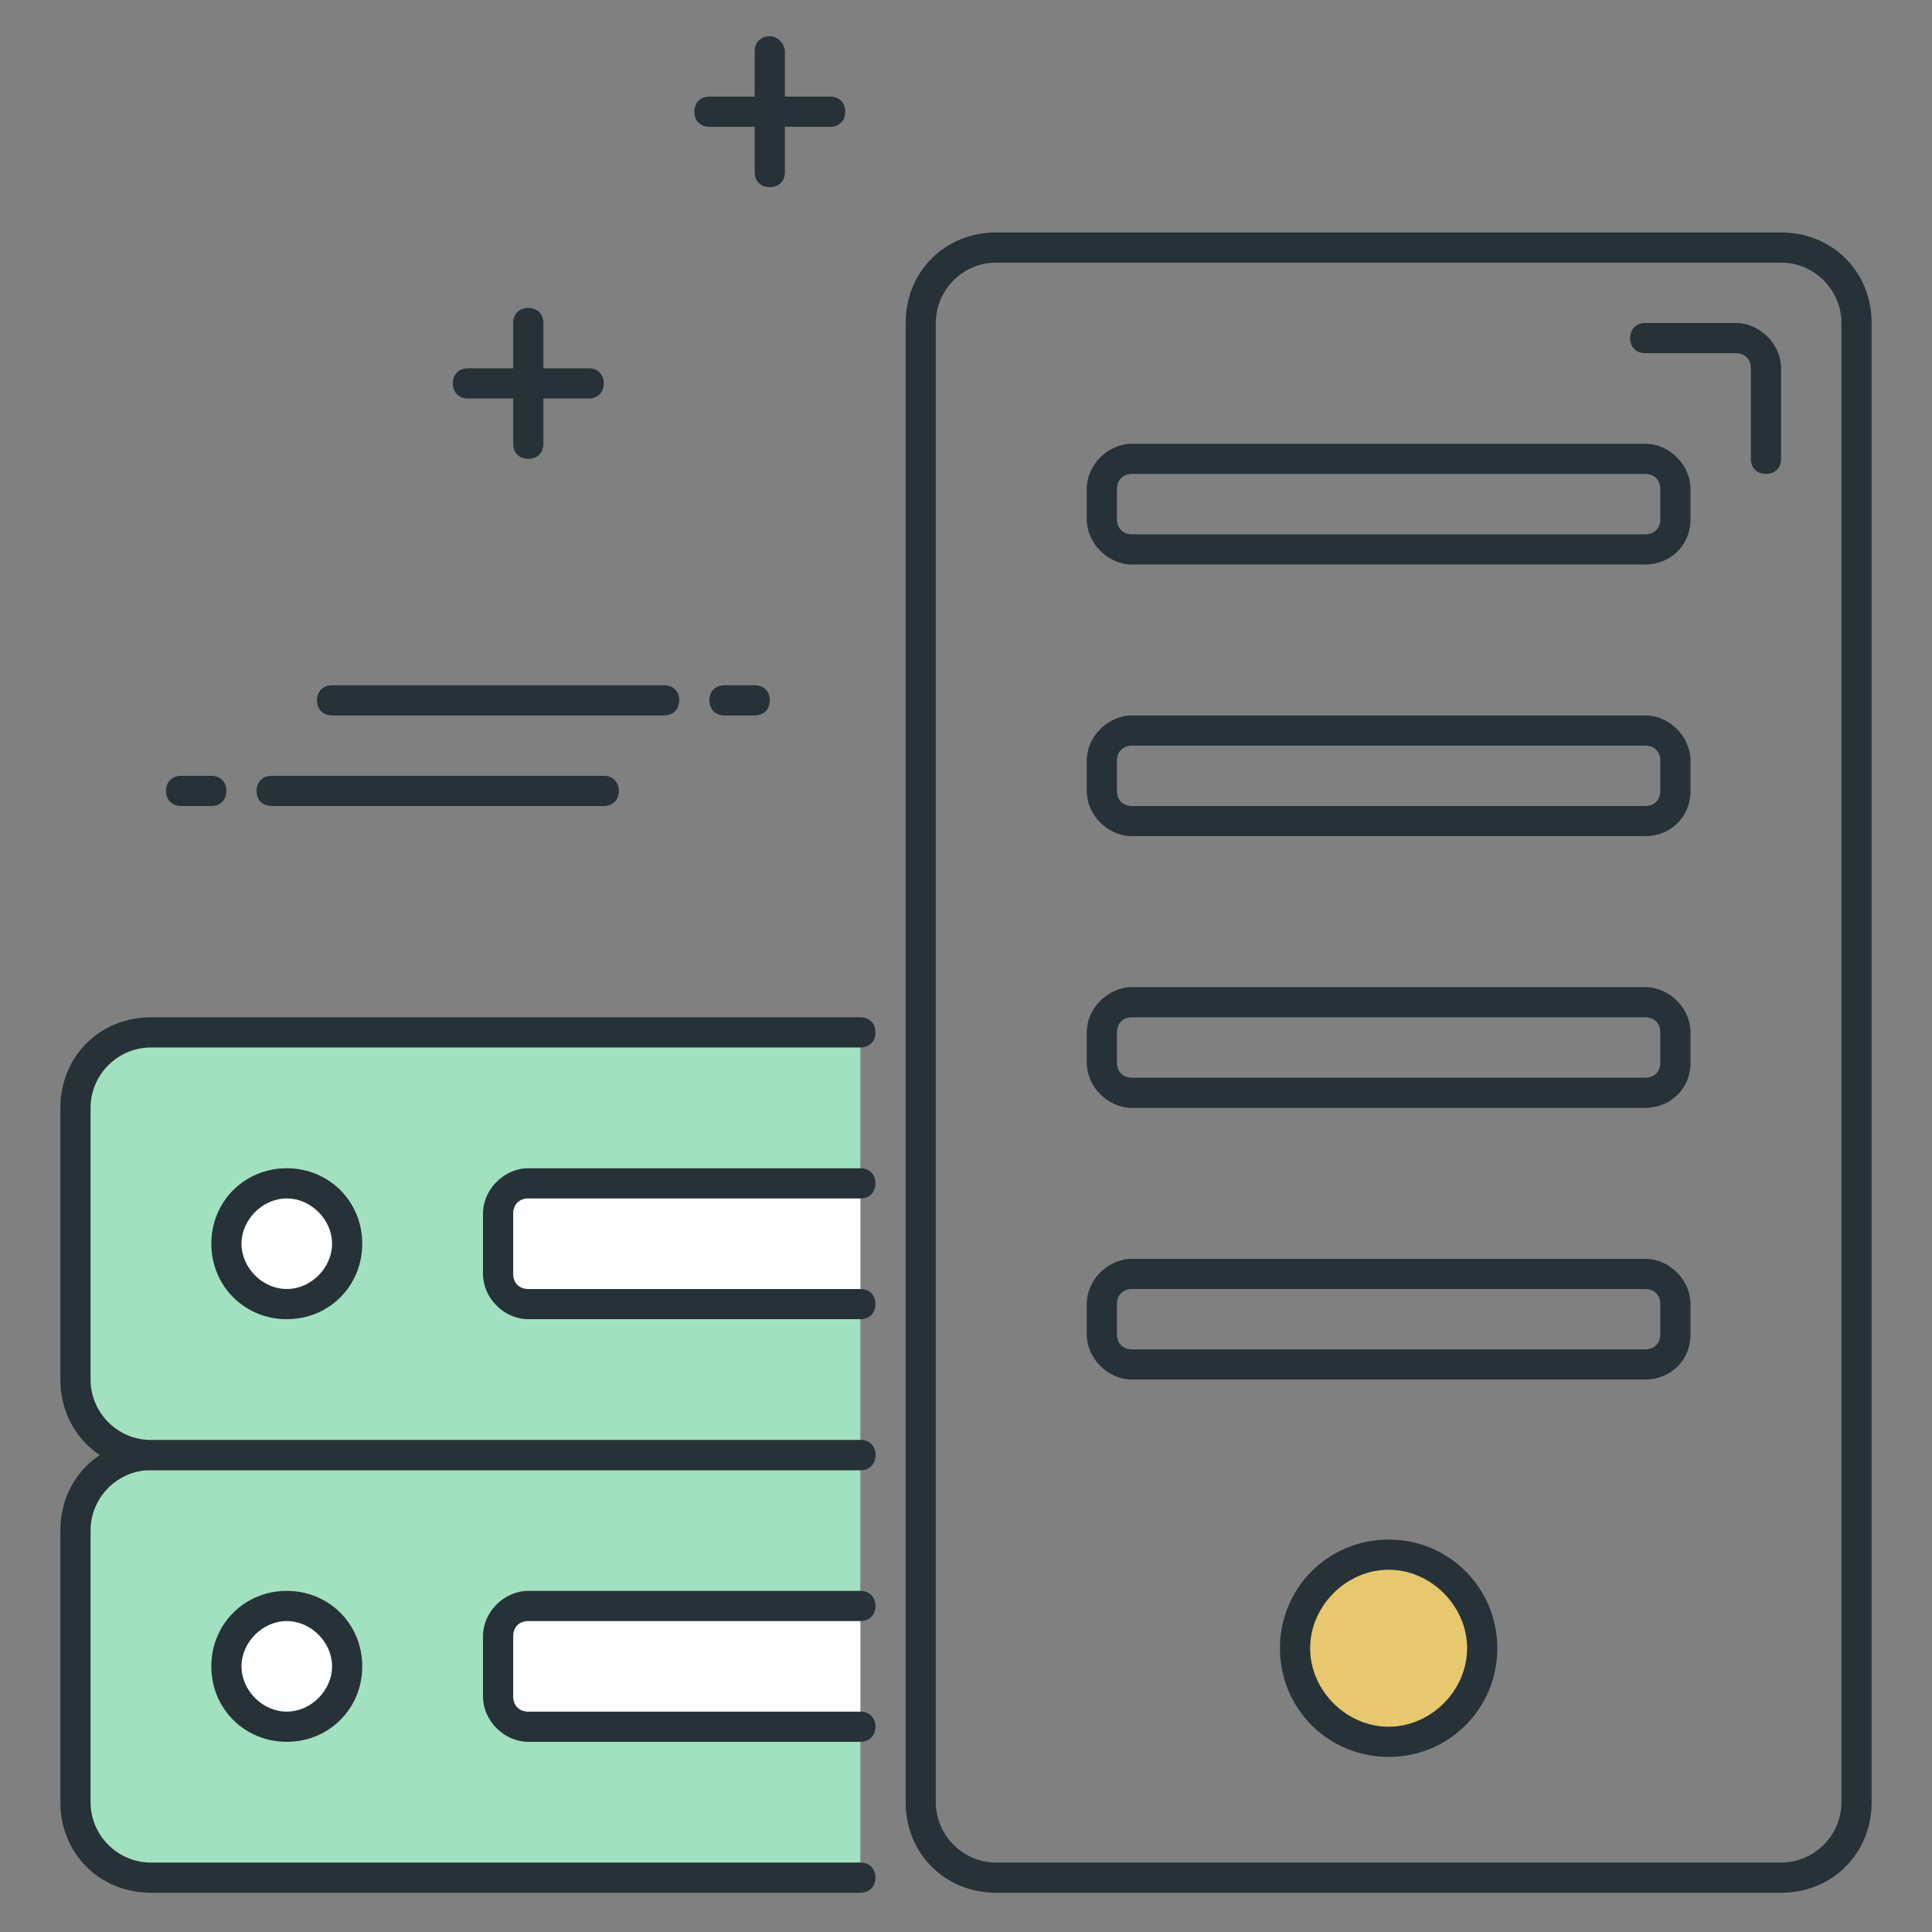
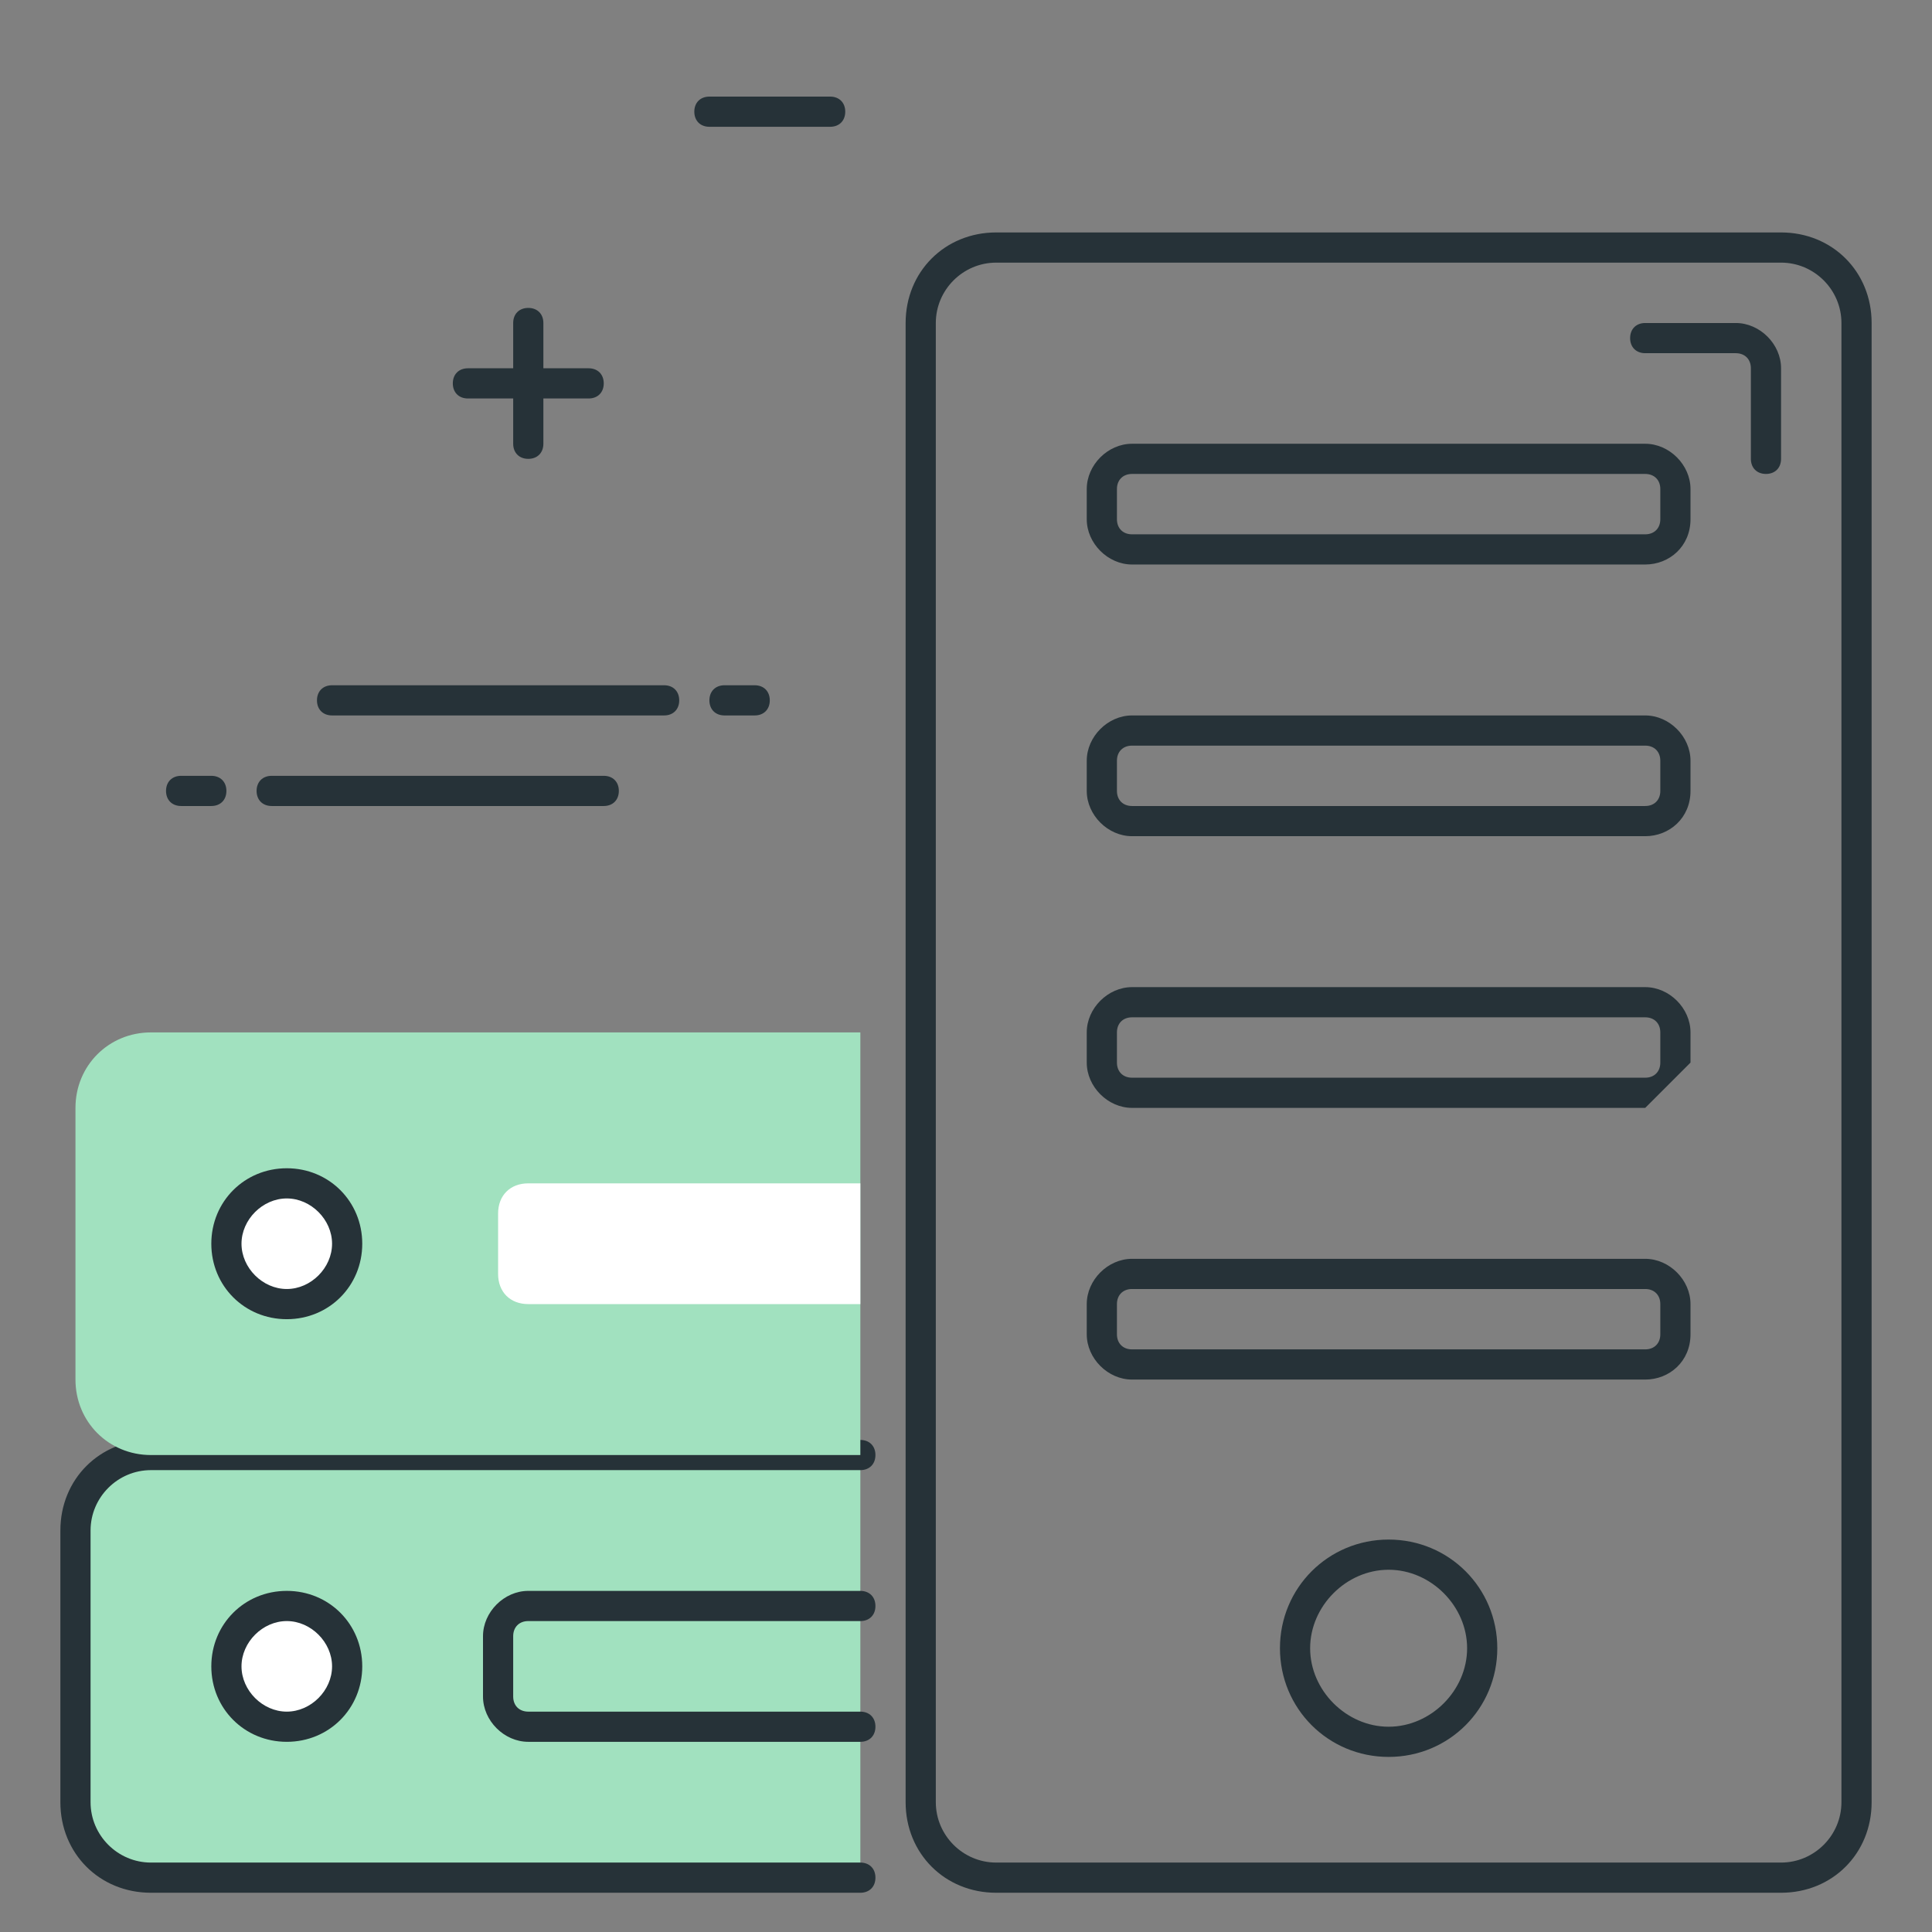
<svg xmlns="http://www.w3.org/2000/svg" version="1.1" id="Icon_Set" x="0px" y="0px" viewBox="0 0 64 64" style="enable-background:new 0 0 64 64;" xml:space="preserve">
  <rect x="0" y="0" width="64" height="64" fill="#808080" stroke="none" />
  <style type="text/css">
	.st0{fill:#263238;}
	.st1{fill:#E7C86E;}
	.st2{fill:#A1E1BF;}
	.st3{fill:#FFFFFF;}
</style>
  <g id="Big_Data">
    <g>
      <path class="st0" d="M59,62.7H33c-1.7,0-3-1.3-3-3v-49c0-1.7,1.3-3,3-3h26c1.7,0,3,1.3,3,3v49C62,61.4,60.7,62.7,59,62.7z M33,8.7    c-1.1,0-2,0.9-2,2v49c0,1.1,0.9,2,2,2h26c1.1,0,2-0.9,2-2v-49c0-1.1-0.9-2-2-2H33z" />
    </g>
    <g>
      <path class="st0" d="M54.5,18.7h-17c-0.8,0-1.5-0.7-1.5-1.5v-1c0-0.8,0.7-1.5,1.5-1.5h17c0.8,0,1.5,0.7,1.5,1.5v1    C56,18.1,55.3,18.7,54.5,18.7z M37.5,15.7c-0.3,0-0.5,0.2-0.5,0.5v1c0,0.3,0.2,0.5,0.5,0.5h17c0.3,0,0.5-0.2,0.5-0.5v-1    c0-0.3-0.2-0.5-0.5-0.5H37.5z" />
    </g>
    <g>
      <path class="st0" d="M54.5,27.7h-17c-0.8,0-1.5-0.7-1.5-1.5v-1c0-0.8,0.7-1.5,1.5-1.5h17c0.8,0,1.5,0.7,1.5,1.5v1    C56,27.1,55.3,27.7,54.5,27.7z M37.5,24.7c-0.3,0-0.5,0.2-0.5,0.5v1c0,0.3,0.2,0.5,0.5,0.5h17c0.3,0,0.5-0.2,0.5-0.5v-1    c0-0.3-0.2-0.5-0.5-0.5H37.5z" />
    </g>
    <g>
-       <path class="st0" d="M54.5,36.7h-17c-0.8,0-1.5-0.7-1.5-1.5v-1c0-0.8,0.7-1.5,1.5-1.5h17c0.8,0,1.5,0.7,1.5,1.5v1    C56,36.1,55.3,36.7,54.5,36.7z M37.5,33.7c-0.3,0-0.5,0.2-0.5,0.5v1c0,0.3,0.2,0.5,0.5,0.5h17c0.3,0,0.5-0.2,0.5-0.5v-1    c0-0.3-0.2-0.5-0.5-0.5H37.5z" />
+       <path class="st0" d="M54.5,36.7h-17c-0.8,0-1.5-0.7-1.5-1.5v-1c0-0.8,0.7-1.5,1.5-1.5h17c0.8,0,1.5,0.7,1.5,1.5v1    z M37.5,33.7c-0.3,0-0.5,0.2-0.5,0.5v1c0,0.3,0.2,0.5,0.5,0.5h17c0.3,0,0.5-0.2,0.5-0.5v-1    c0-0.3-0.2-0.5-0.5-0.5H37.5z" />
    </g>
    <g>
      <path class="st0" d="M54.5,45.7h-17c-0.8,0-1.5-0.7-1.5-1.5v-1c0-0.8,0.7-1.5,1.5-1.5h17c0.8,0,1.5,0.7,1.5,1.5v1    C56,45.1,55.3,45.7,54.5,45.7z M37.5,42.7c-0.3,0-0.5,0.2-0.5,0.5v1c0,0.3,0.2,0.5,0.5,0.5h17c0.3,0,0.5-0.2,0.5-0.5v-1    c0-0.3-0.2-0.5-0.5-0.5H37.5z" />
    </g>
    <g>
-       <circle class="st1" cx="46" cy="54.6" r="3.1" />
      <path class="st0" d="M46,58.2c-2,0-3.6-1.6-3.6-3.6S44,51,46,51s3.6,1.6,3.6,3.6S48,58.2,46,58.2z M46,52c-1.4,0-2.6,1.2-2.6,2.6    s1.2,2.6,2.6,2.6s2.6-1.2,2.6-2.6S47.4,52,46,52z" />
    </g>
    <g>
      <path class="st2" d="M28.5,48.2H5c-1.4,0-2.5,1.1-2.5,2.5v9c0,1.4,1.1,2.5,2.5,2.5h23.5" />
      <path class="st0" d="M28.5,62.7H5c-1.7,0-3-1.3-3-3v-9c0-1.7,1.3-3,3-3h23.5c0.3,0,0.5,0.2,0.5,0.5s-0.2,0.5-0.5,0.5H5    c-1.1,0-2,0.9-2,2v9c0,1.1,0.9,2,2,2h23.5c0.3,0,0.5,0.2,0.5,0.5S28.8,62.7,28.5,62.7z" />
    </g>
    <g>
      <circle class="st3" cx="9.5" cy="55.2" r="2" />
      <path class="st0" d="M9.5,57.7c-1.4,0-2.5-1.1-2.5-2.5s1.1-2.5,2.5-2.5s2.5,1.1,2.5,2.5S10.9,57.7,9.5,57.7z M9.5,53.7    c-0.8,0-1.5,0.7-1.5,1.5s0.7,1.5,1.5,1.5s1.5-0.7,1.5-1.5S10.3,53.7,9.5,53.7z" />
    </g>
    <g>
-       <path class="st3" d="M28.5,57.2h-11c-0.6,0-1-0.4-1-1v-2c0-0.6,0.4-1,1-1h11" />
      <path class="st0" d="M28.5,57.7h-11c-0.8,0-1.5-0.7-1.5-1.5v-2c0-0.8,0.7-1.5,1.5-1.5h11c0.3,0,0.5,0.2,0.5,0.5s-0.2,0.5-0.5,0.5    h-11c-0.3,0-0.5,0.2-0.5,0.5v2c0,0.3,0.2,0.5,0.5,0.5h11c0.3,0,0.5,0.2,0.5,0.5S28.8,57.7,28.5,57.7z" />
    </g>
    <g>
      <path class="st2" d="M28.5,34.2H5c-1.4,0-2.5,1.1-2.5,2.5v9c0,1.4,1.1,2.5,2.5,2.5h23.5" />
-       <path class="st0" d="M28.5,48.7H5c-1.7,0-3-1.3-3-3v-9c0-1.7,1.3-3,3-3h23.5c0.3,0,0.5,0.2,0.5,0.5s-0.2,0.5-0.5,0.5H5    c-1.1,0-2,0.9-2,2v9c0,1.1,0.9,2,2,2h23.5c0.3,0,0.5,0.2,0.5,0.5S28.8,48.7,28.5,48.7z" />
    </g>
    <g>
      <circle class="st3" cx="9.5" cy="41.2" r="2" />
      <path class="st0" d="M9.5,43.7c-1.4,0-2.5-1.1-2.5-2.5s1.1-2.5,2.5-2.5s2.5,1.1,2.5,2.5S10.9,43.7,9.5,43.7z M9.5,39.7    c-0.8,0-1.5,0.7-1.5,1.5s0.7,1.5,1.5,1.5s1.5-0.7,1.5-1.5S10.3,39.7,9.5,39.7z" />
    </g>
    <g>
      <path class="st3" d="M28.5,43.2h-11c-0.6,0-1-0.4-1-1v-2c0-0.6,0.4-1,1-1h11" />
-       <path class="st0" d="M28.5,43.7h-11c-0.8,0-1.5-0.7-1.5-1.5v-2c0-0.8,0.7-1.5,1.5-1.5h11c0.3,0,0.5,0.2,0.5,0.5s-0.2,0.5-0.5,0.5    h-11c-0.3,0-0.5,0.2-0.5,0.5v2c0,0.3,0.2,0.5,0.5,0.5h11c0.3,0,0.5,0.2,0.5,0.5S28.8,43.7,28.5,43.7z" />
    </g>
    <g>
-       <path class="st0" d="M25.5,6.2C25.2,6.2,25,6,25,5.7v-4c0-0.3,0.2-0.5,0.5-0.5S26,1.5,26,1.7v4C26,6,25.8,6.2,25.5,6.2z" />
-     </g>
+       </g>
    <g>
      <path class="st0" d="M27.5,4.2h-4C23.2,4.2,23,4,23,3.7s0.2-0.5,0.5-0.5h4c0.3,0,0.5,0.2,0.5,0.5S27.8,4.2,27.5,4.2z" />
    </g>
    <g>
      <path class="st0" d="M17.5,15.2c-0.3,0-0.5-0.2-0.5-0.5v-4c0-0.3,0.2-0.5,0.5-0.5s0.5,0.2,0.5,0.5v4C18,15,17.8,15.2,17.5,15.2z" />
    </g>
    <g>
      <path class="st0" d="M19.5,13.2h-4c-0.3,0-0.5-0.2-0.5-0.5s0.2-0.5,0.5-0.5h4c0.3,0,0.5,0.2,0.5,0.5S19.8,13.2,19.5,13.2z" />
    </g>
    <g>
      <path class="st0" d="M25,23.7h-1c-0.3,0-0.5-0.2-0.5-0.5s0.2-0.5,0.5-0.5h1c0.3,0,0.5,0.2,0.5,0.5S25.3,23.7,25,23.7z" />
    </g>
    <g>
      <path class="st0" d="M22,23.7H11c-0.3,0-0.5-0.2-0.5-0.5s0.2-0.5,0.5-0.5h11c0.3,0,0.5,0.2,0.5,0.5S22.3,23.7,22,23.7z" />
    </g>
    <g>
      <path class="st0" d="M7,26.7H6c-0.3,0-0.5-0.2-0.5-0.5s0.2-0.5,0.5-0.5h1c0.3,0,0.5,0.2,0.5,0.5S7.3,26.7,7,26.7z" />
    </g>
    <g>
      <path class="st0" d="M20,26.7H9c-0.3,0-0.5-0.2-0.5-0.5s0.2-0.5,0.5-0.5h11c0.3,0,0.5,0.2,0.5,0.5S20.3,26.7,20,26.7z" />
    </g>
    <g>
      <path class="st0" d="M58.5,15.7c-0.3,0-0.5-0.2-0.5-0.5v-3c0-0.3-0.2-0.5-0.5-0.5h-3c-0.3,0-0.5-0.2-0.5-0.5s0.2-0.5,0.5-0.5h3    c0.8,0,1.5,0.7,1.5,1.5v3C59,15.5,58.8,15.7,58.5,15.7z" />
    </g>
  </g>
</svg>